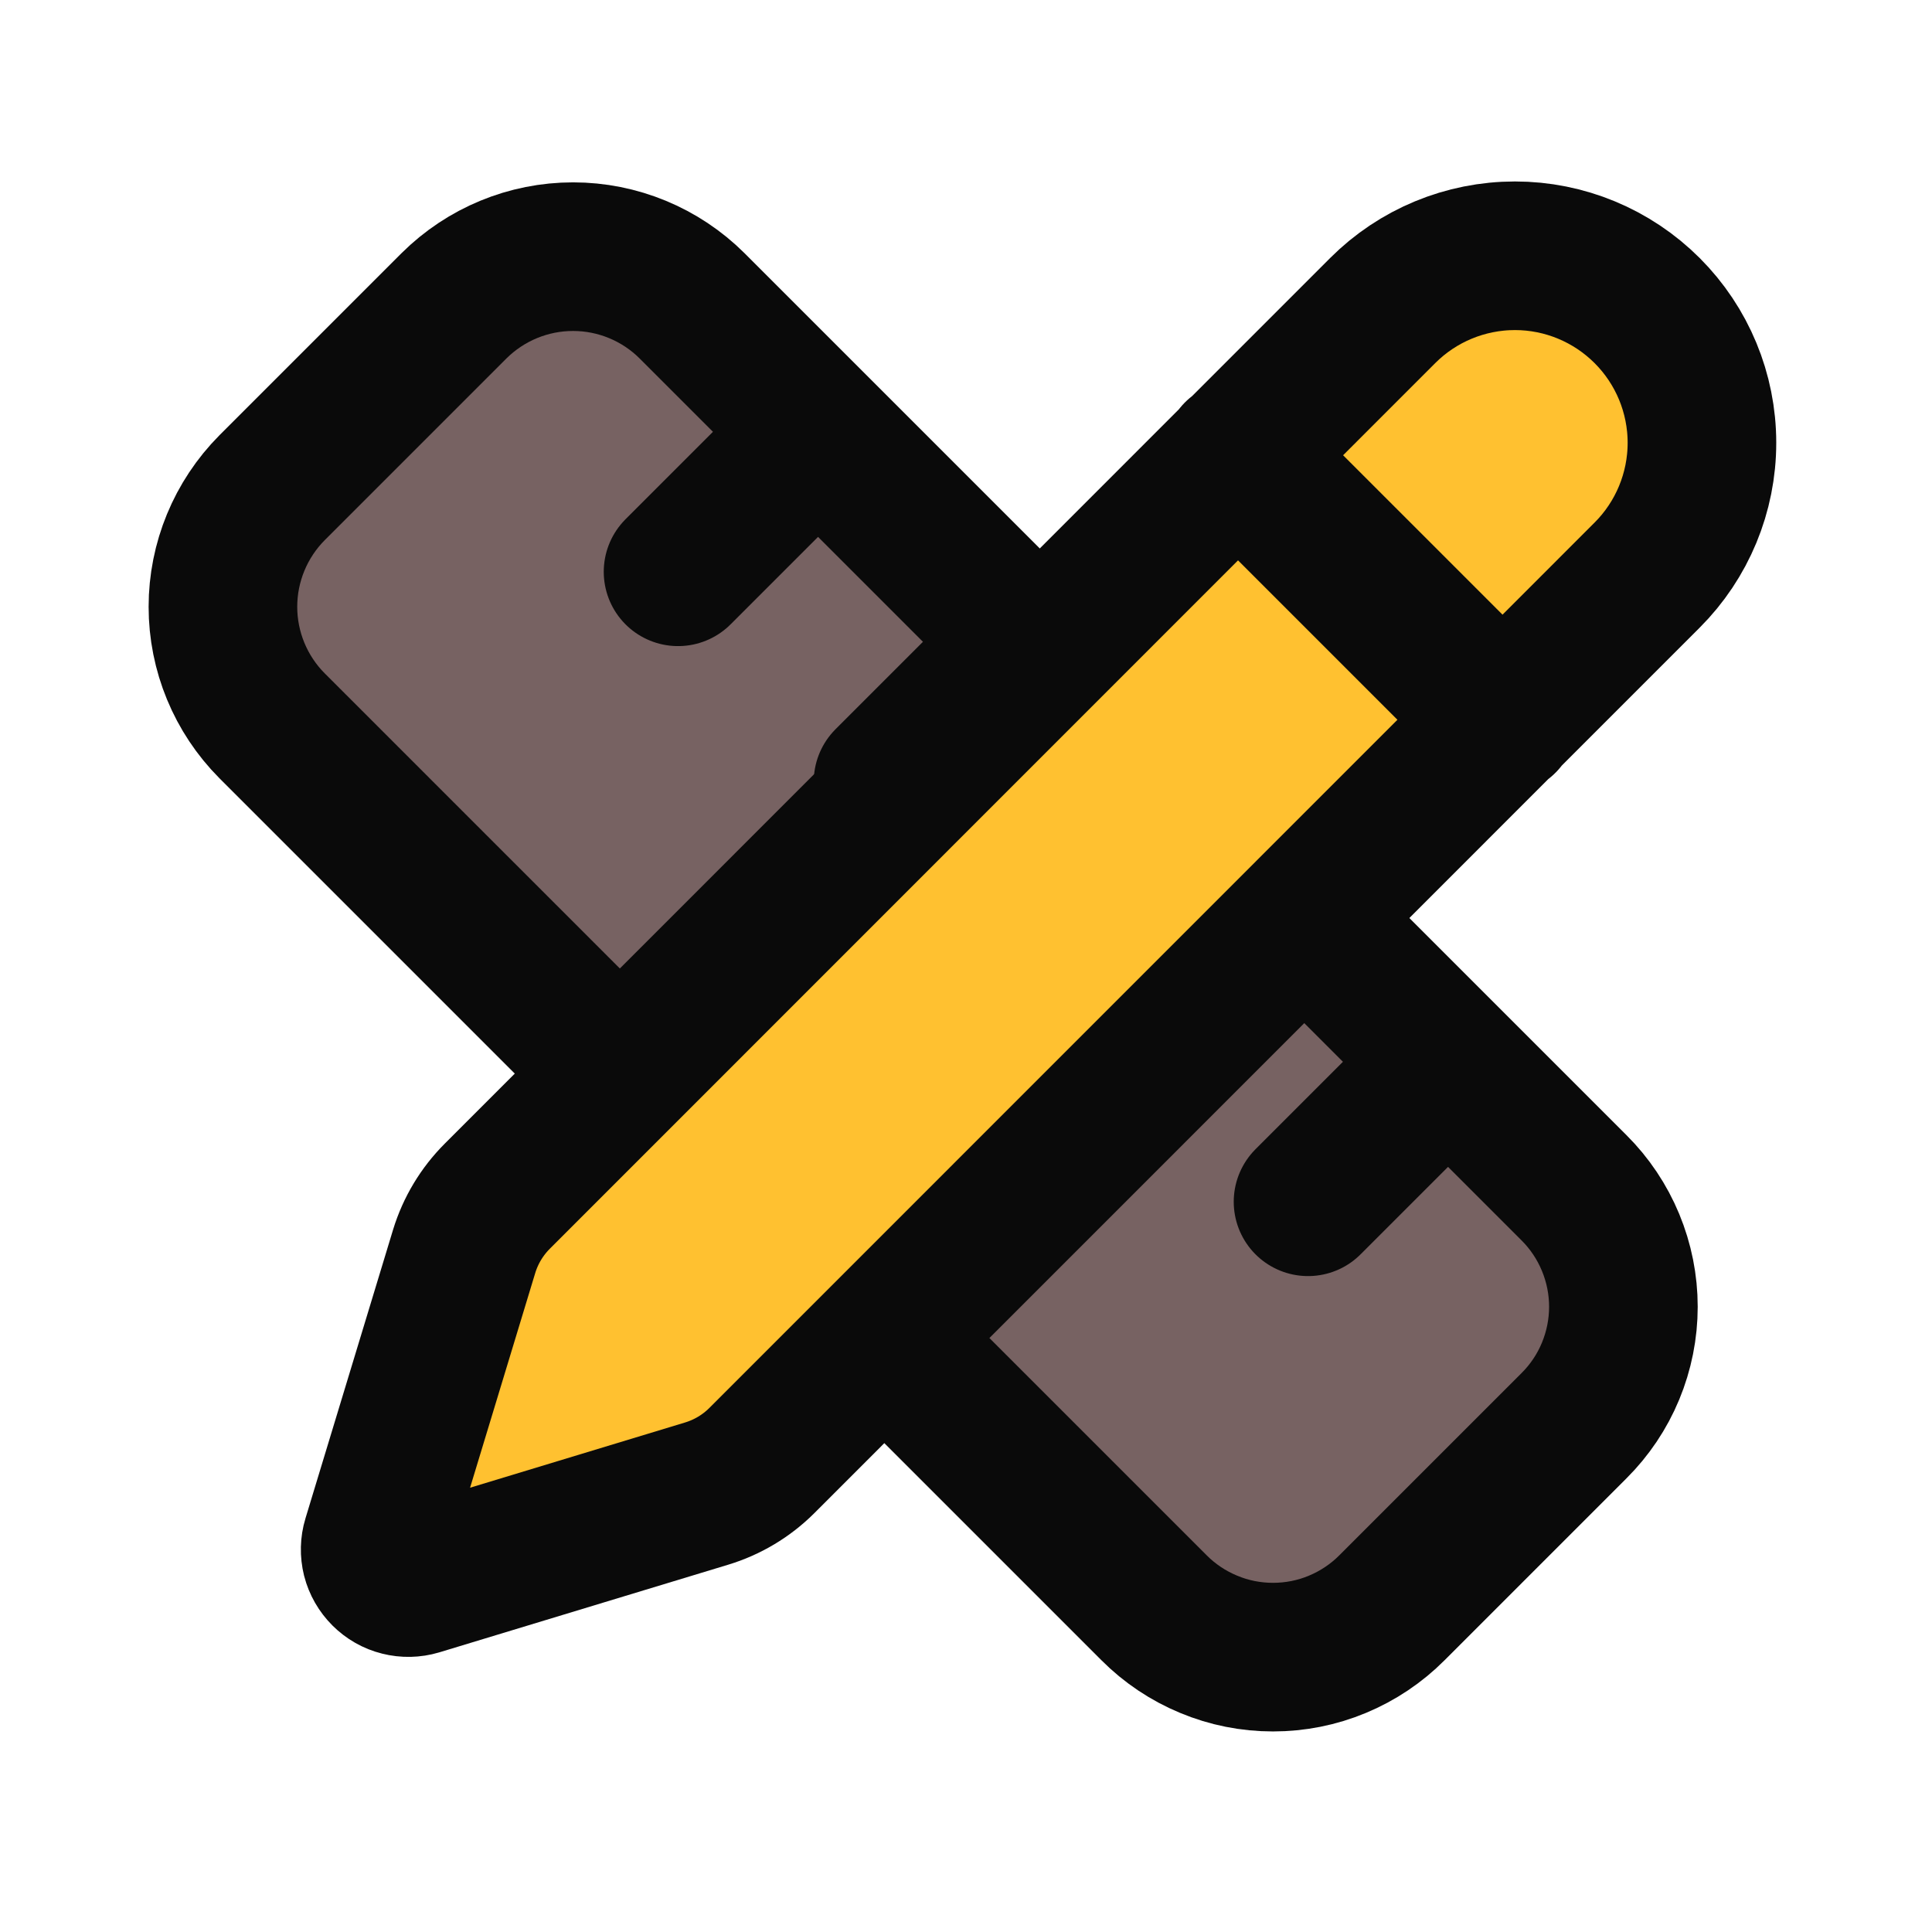
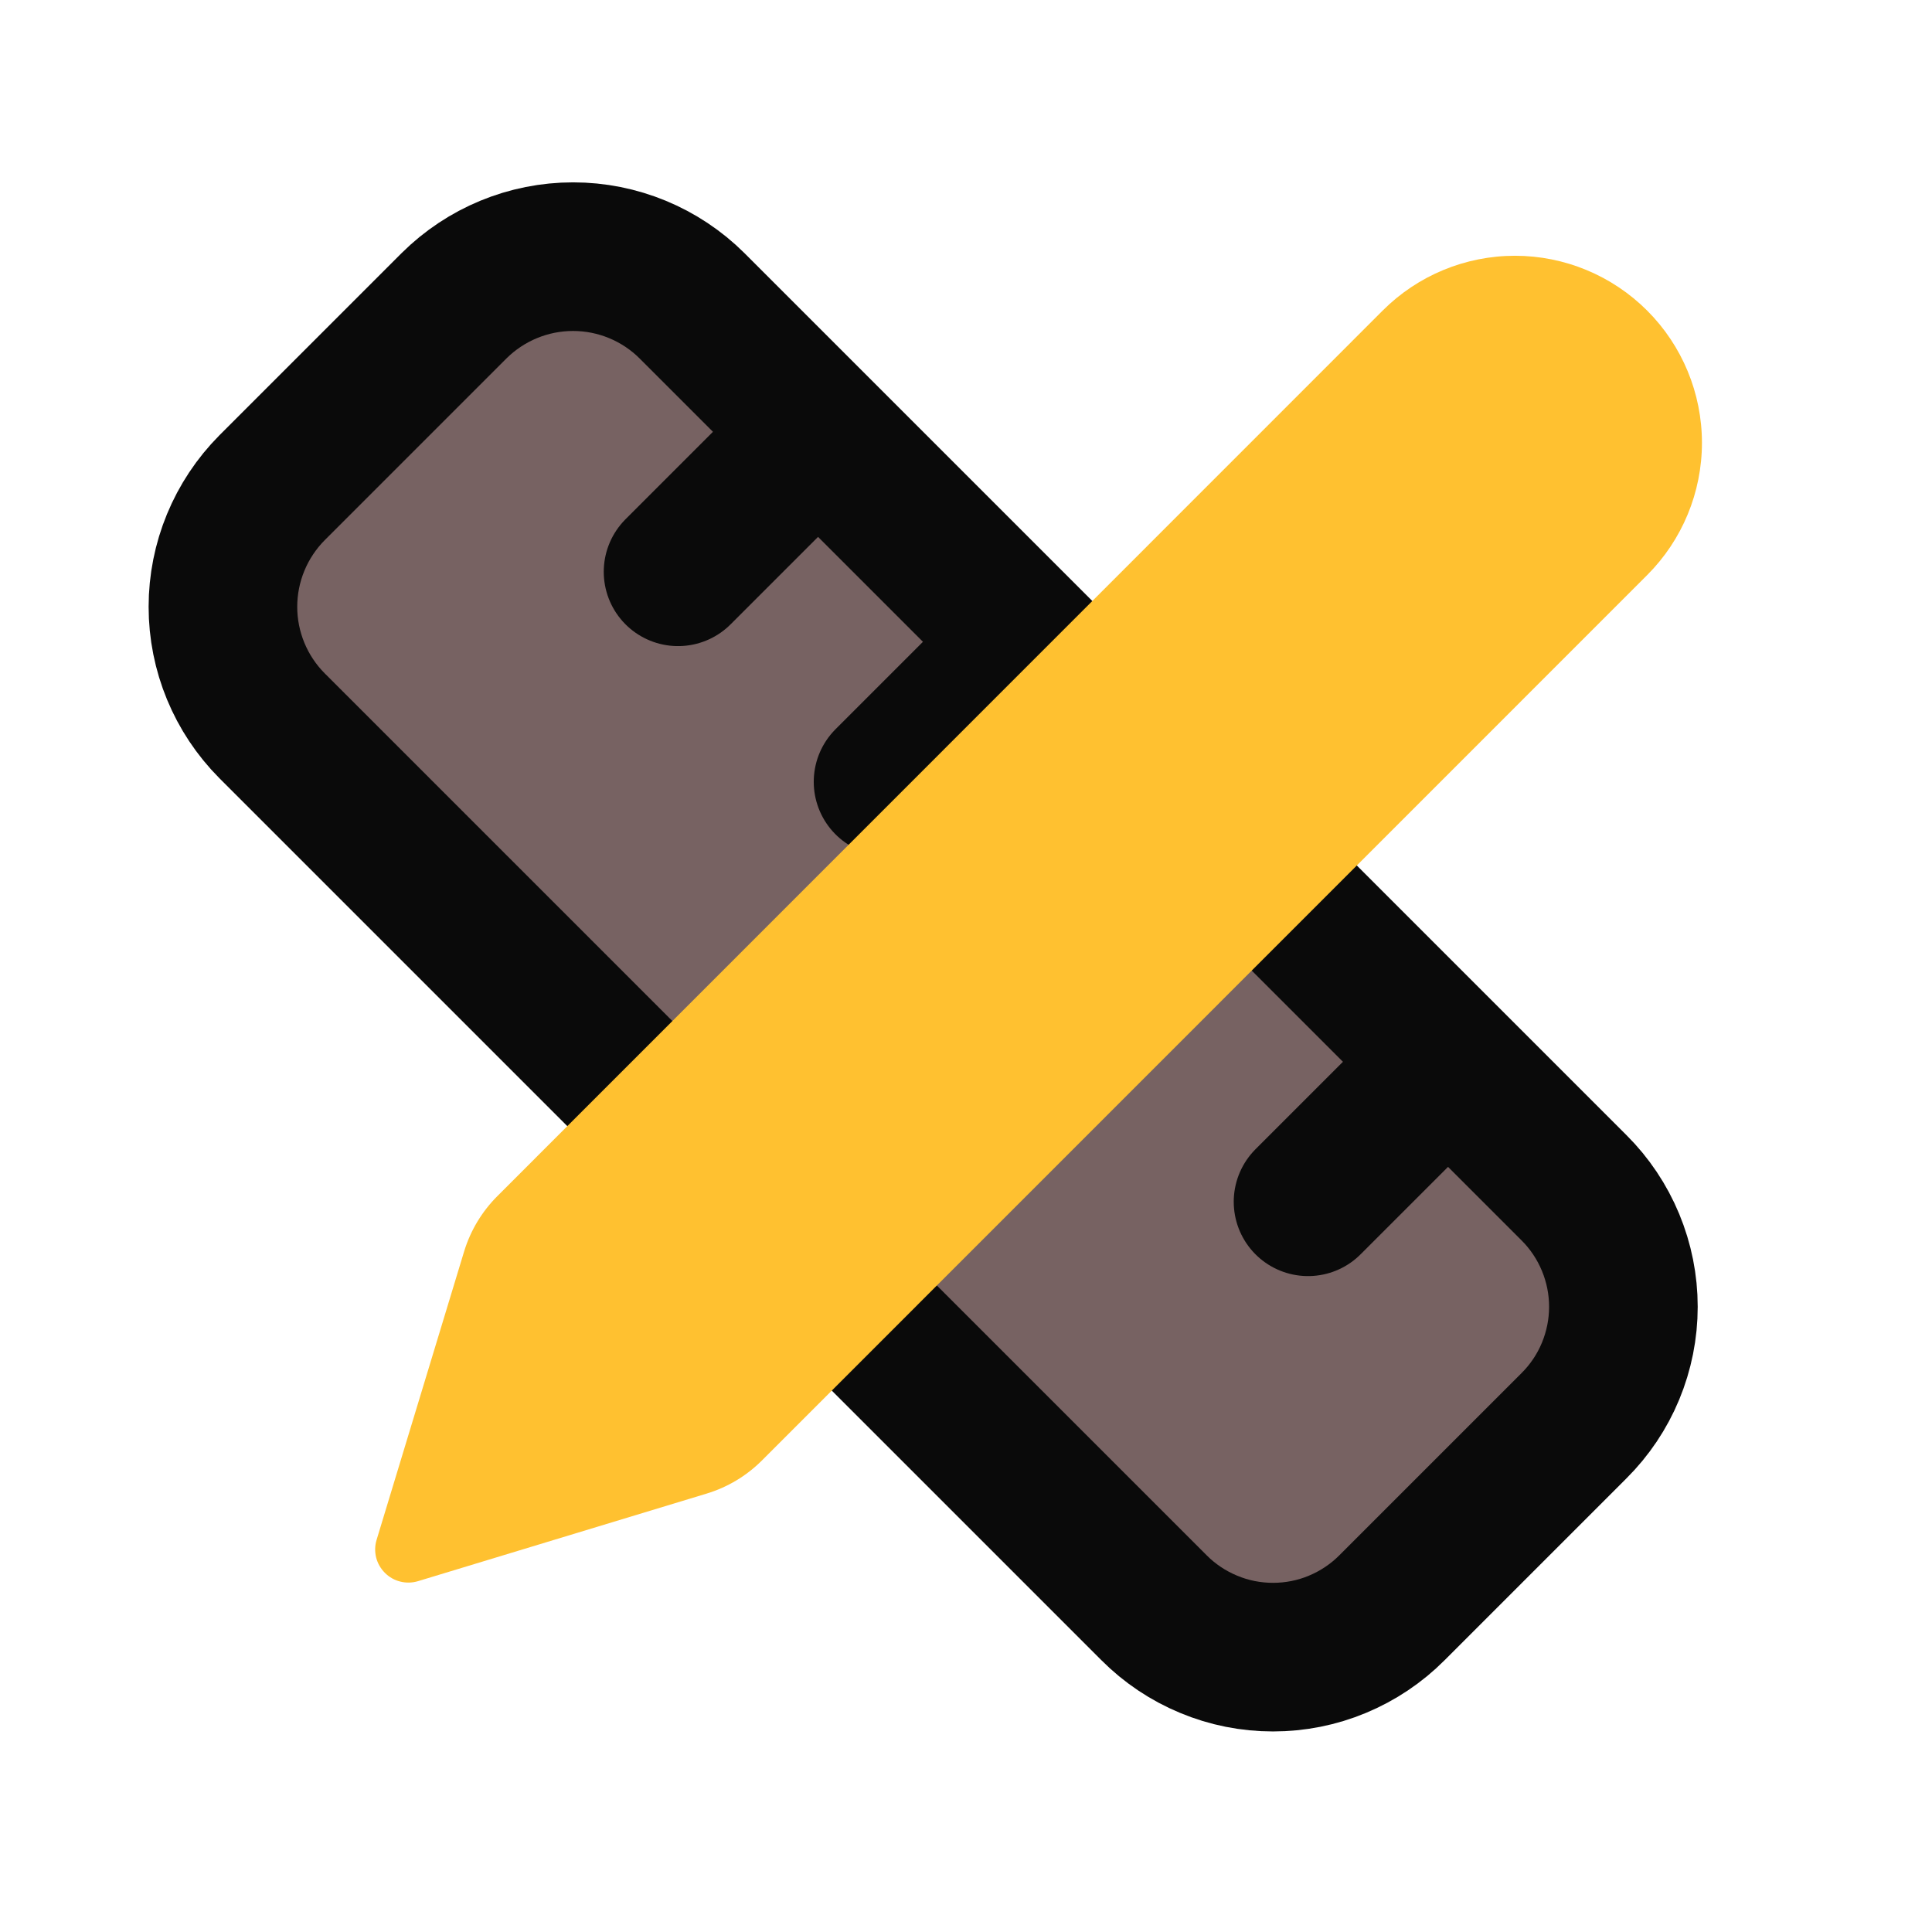
<svg xmlns="http://www.w3.org/2000/svg" fill="none" height="100%" overflow="visible" preserveAspectRatio="none" style="display: block;" viewBox="0 0 26 26" width="100%">
  <g id="Icon / Pencil">
    <g id="Vector">
      <path d="M21.182 15.984C21.393 16.194 21.56 16.444 21.674 16.719C21.788 16.994 21.847 17.288 21.847 17.586C21.847 17.883 21.788 18.178 21.674 18.453C21.56 18.728 21.393 18.977 21.182 19.187L18.733 21.636C18.523 21.847 18.273 22.014 17.999 22.128C17.724 22.243 17.429 22.301 17.132 22.301C16.834 22.301 16.54 22.243 16.265 22.128C15.99 22.014 15.74 21.847 15.53 21.636L3.661 9.767C3.238 9.342 3 8.766 3 8.166C3 7.566 3.238 6.99 3.661 6.564L6.11 4.115C6.536 3.692 7.111 3.454 7.712 3.454C8.312 3.454 8.888 3.692 9.313 4.115L21.182 15.984Z" fill="#776262" />
-       <path d="M14.777 13.347L16.661 11.463Z" fill="#776262" />
-       <path d="M11.951 10.521L13.835 8.637Z" fill="#776262" />
      <path d="M9.125 7.695L11.009 5.811Z" fill="#776262" />
      <path d="M17.603 16.173L19.487 14.289Z" fill="#776262" />
      <path d="M14.777 13.347L16.661 11.463M11.951 10.521L13.835 8.637M9.125 7.695L11.009 5.811M17.603 16.173L19.487 14.289M21.182 15.984C21.393 16.194 21.56 16.444 21.674 16.719C21.788 16.994 21.847 17.288 21.847 17.586C21.847 17.883 21.788 18.178 21.674 18.453C21.56 18.728 21.393 18.977 21.182 19.187L18.733 21.636C18.523 21.847 18.273 22.014 17.999 22.128C17.724 22.243 17.429 22.301 17.132 22.301C16.834 22.301 16.54 22.243 16.265 22.128C15.99 22.014 15.74 21.847 15.53 21.636L3.661 9.767C3.238 9.342 3 8.766 3 8.166C3 7.566 3.238 6.99 3.661 6.564L6.11 4.115C6.536 3.692 7.111 3.454 7.712 3.454C8.312 3.454 8.888 3.692 9.313 4.115L21.182 15.984Z" stroke="#0A0A0A" stroke-linecap="round" stroke-linejoin="round" stroke-width="2" />
    </g>
    <g id="Vector_2">
      <path d="M22.167 7.739C22.639 7.267 22.904 6.627 22.904 5.959C22.904 5.292 22.639 4.652 22.167 4.18C21.695 3.708 21.055 3.442 20.388 3.442C19.72 3.442 19.08 3.707 18.608 4.179L6.693 16.097C6.486 16.304 6.333 16.558 6.247 16.838L5.068 20.723C5.044 20.801 5.043 20.883 5.062 20.961C5.082 21.039 5.123 21.11 5.18 21.167C5.237 21.224 5.308 21.265 5.386 21.284C5.465 21.304 5.547 21.302 5.624 21.279L9.51 20.1C9.79 20.015 10.044 19.863 10.251 19.657L22.167 7.739Z" fill="#FFC130" />
-       <path d="M16.655 6.121L20.226 9.692Z" fill="#FFC130" />
-       <path d="M16.655 6.121L20.226 9.692M22.167 7.739C22.639 7.267 22.904 6.627 22.904 5.959C22.904 5.292 22.639 4.652 22.167 4.18C21.695 3.708 21.055 3.442 20.388 3.442C19.72 3.442 19.08 3.707 18.608 4.179L6.693 16.097C6.486 16.304 6.333 16.558 6.247 16.838L5.068 20.723C5.044 20.801 5.043 20.883 5.062 20.961C5.082 21.039 5.123 21.11 5.18 21.167C5.237 21.224 5.308 21.265 5.386 21.284C5.465 21.304 5.547 21.302 5.624 21.279L9.51 20.1C9.79 20.015 10.044 19.863 10.251 19.657L22.167 7.739Z" stroke="#0A0A0A" stroke-linecap="round" stroke-linejoin="round" stroke-width="2" />
    </g>
  </g>
</svg>